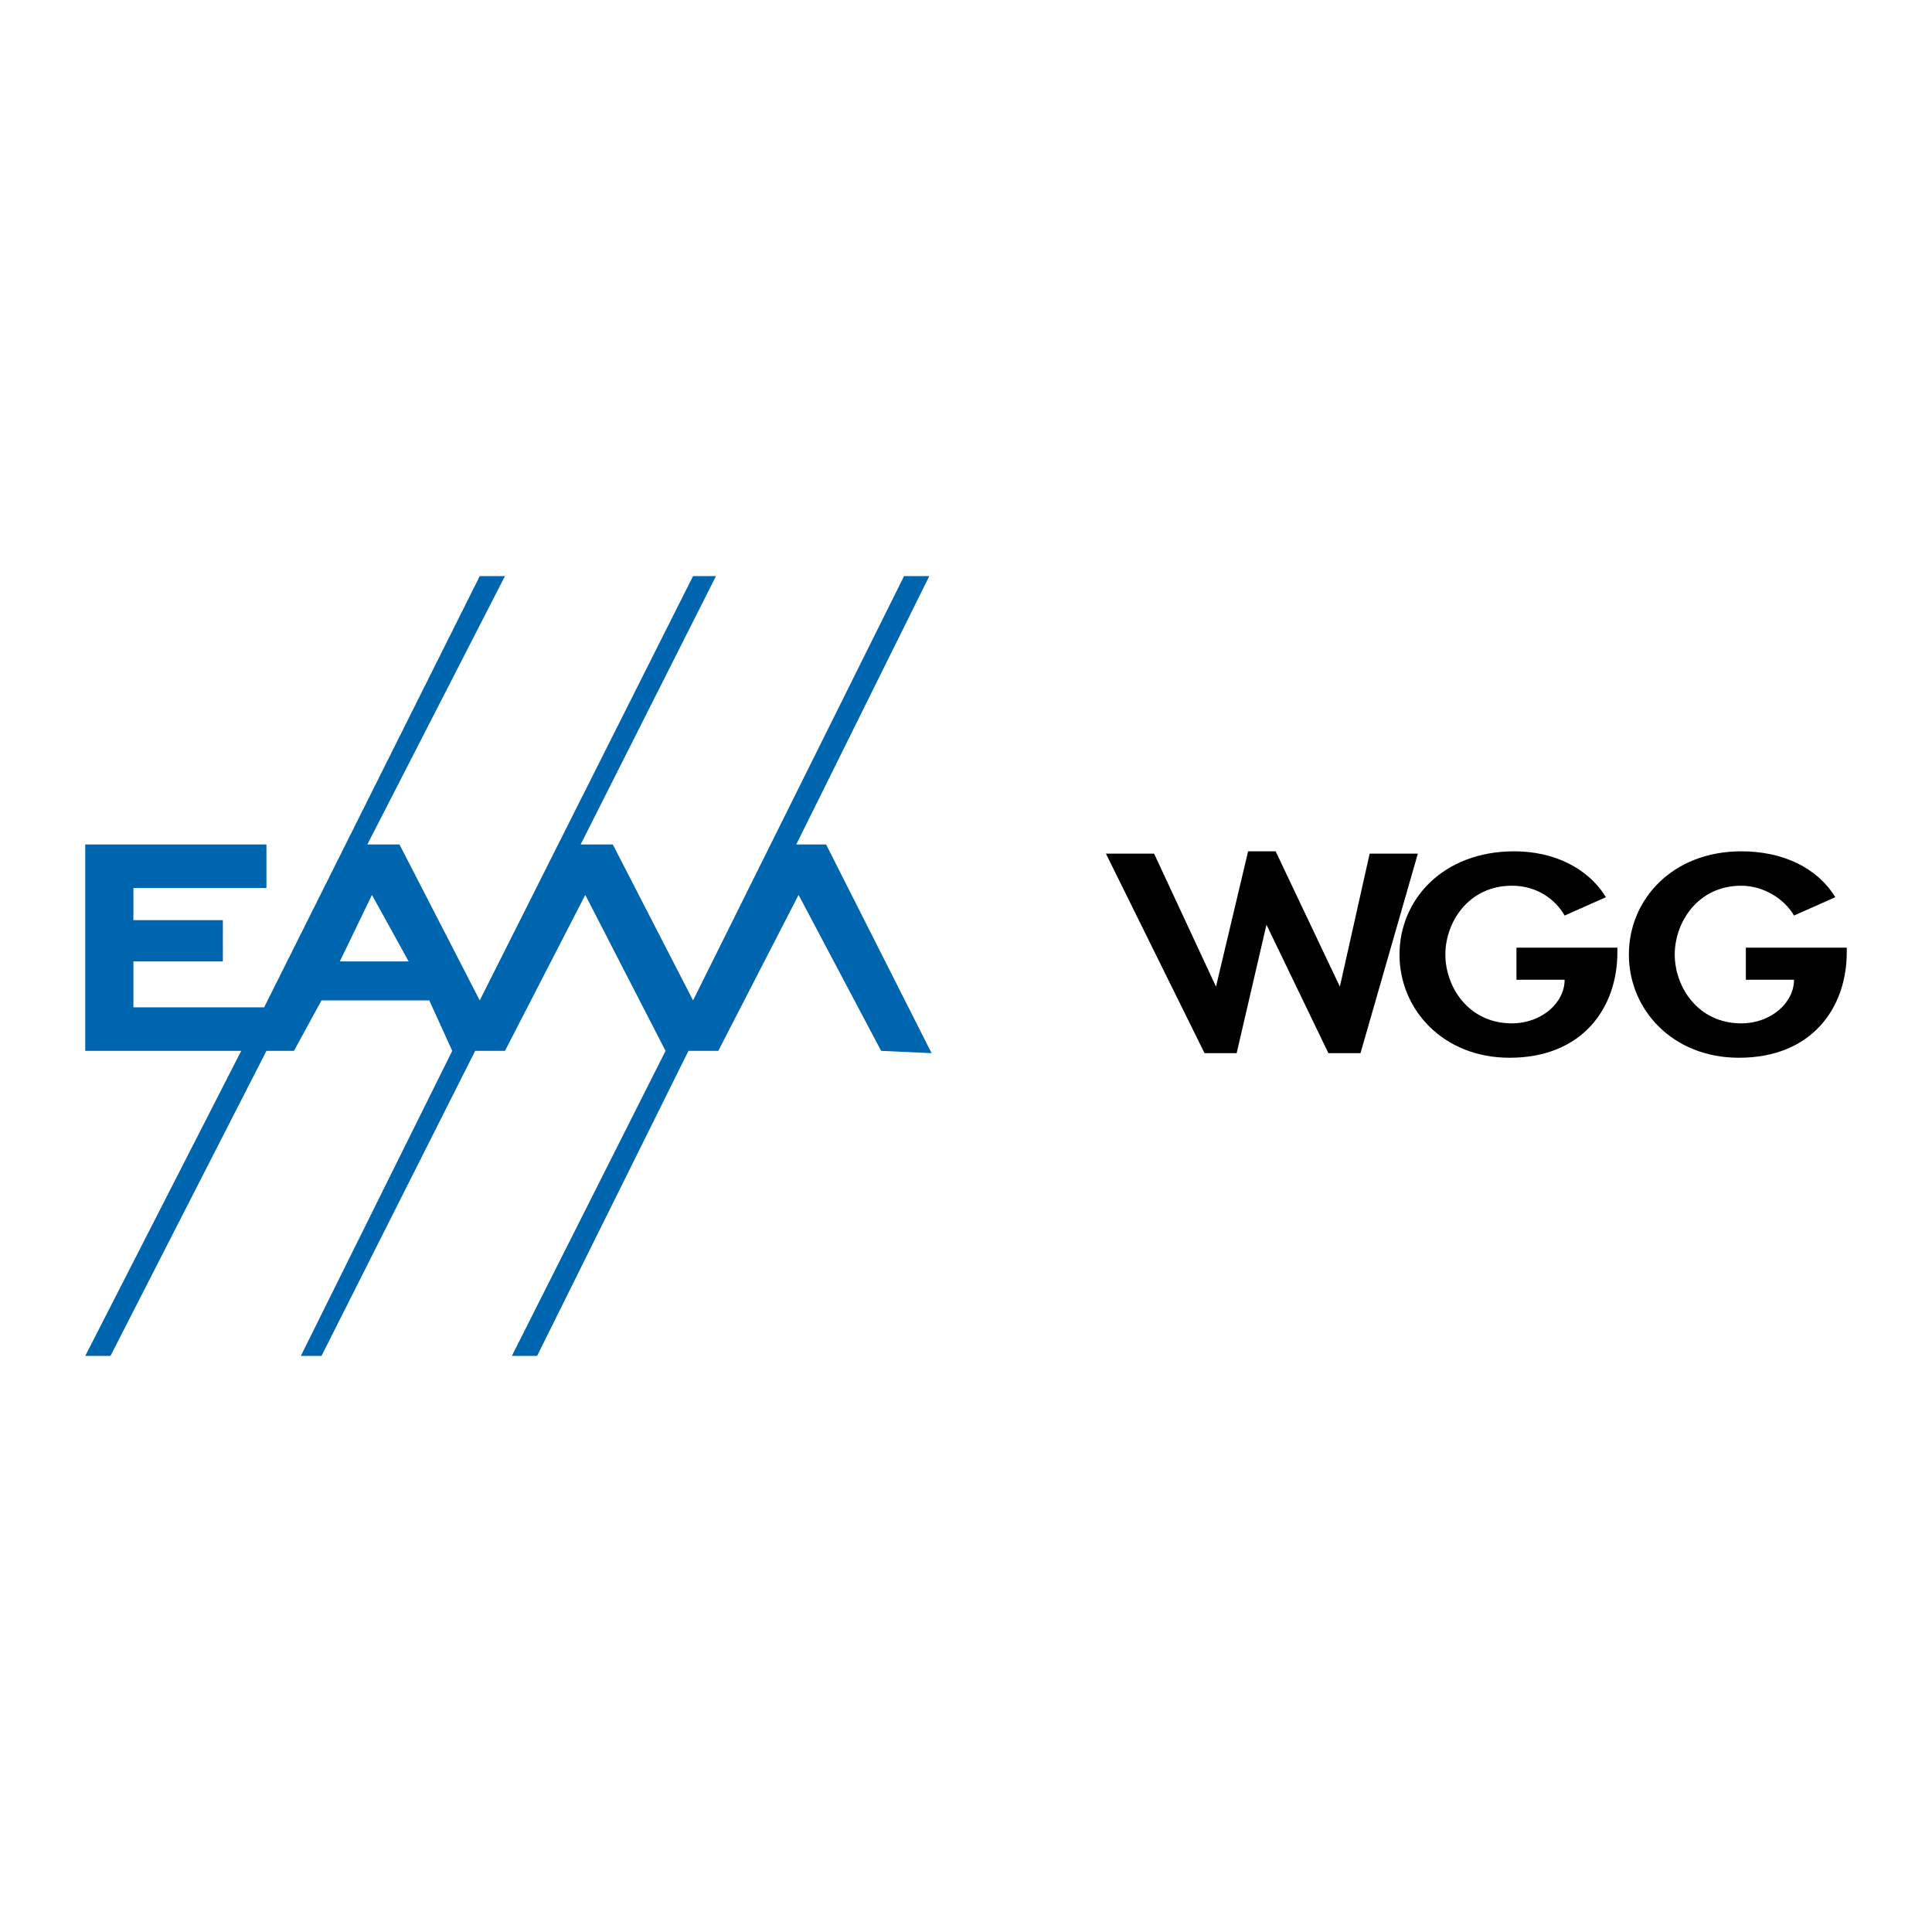
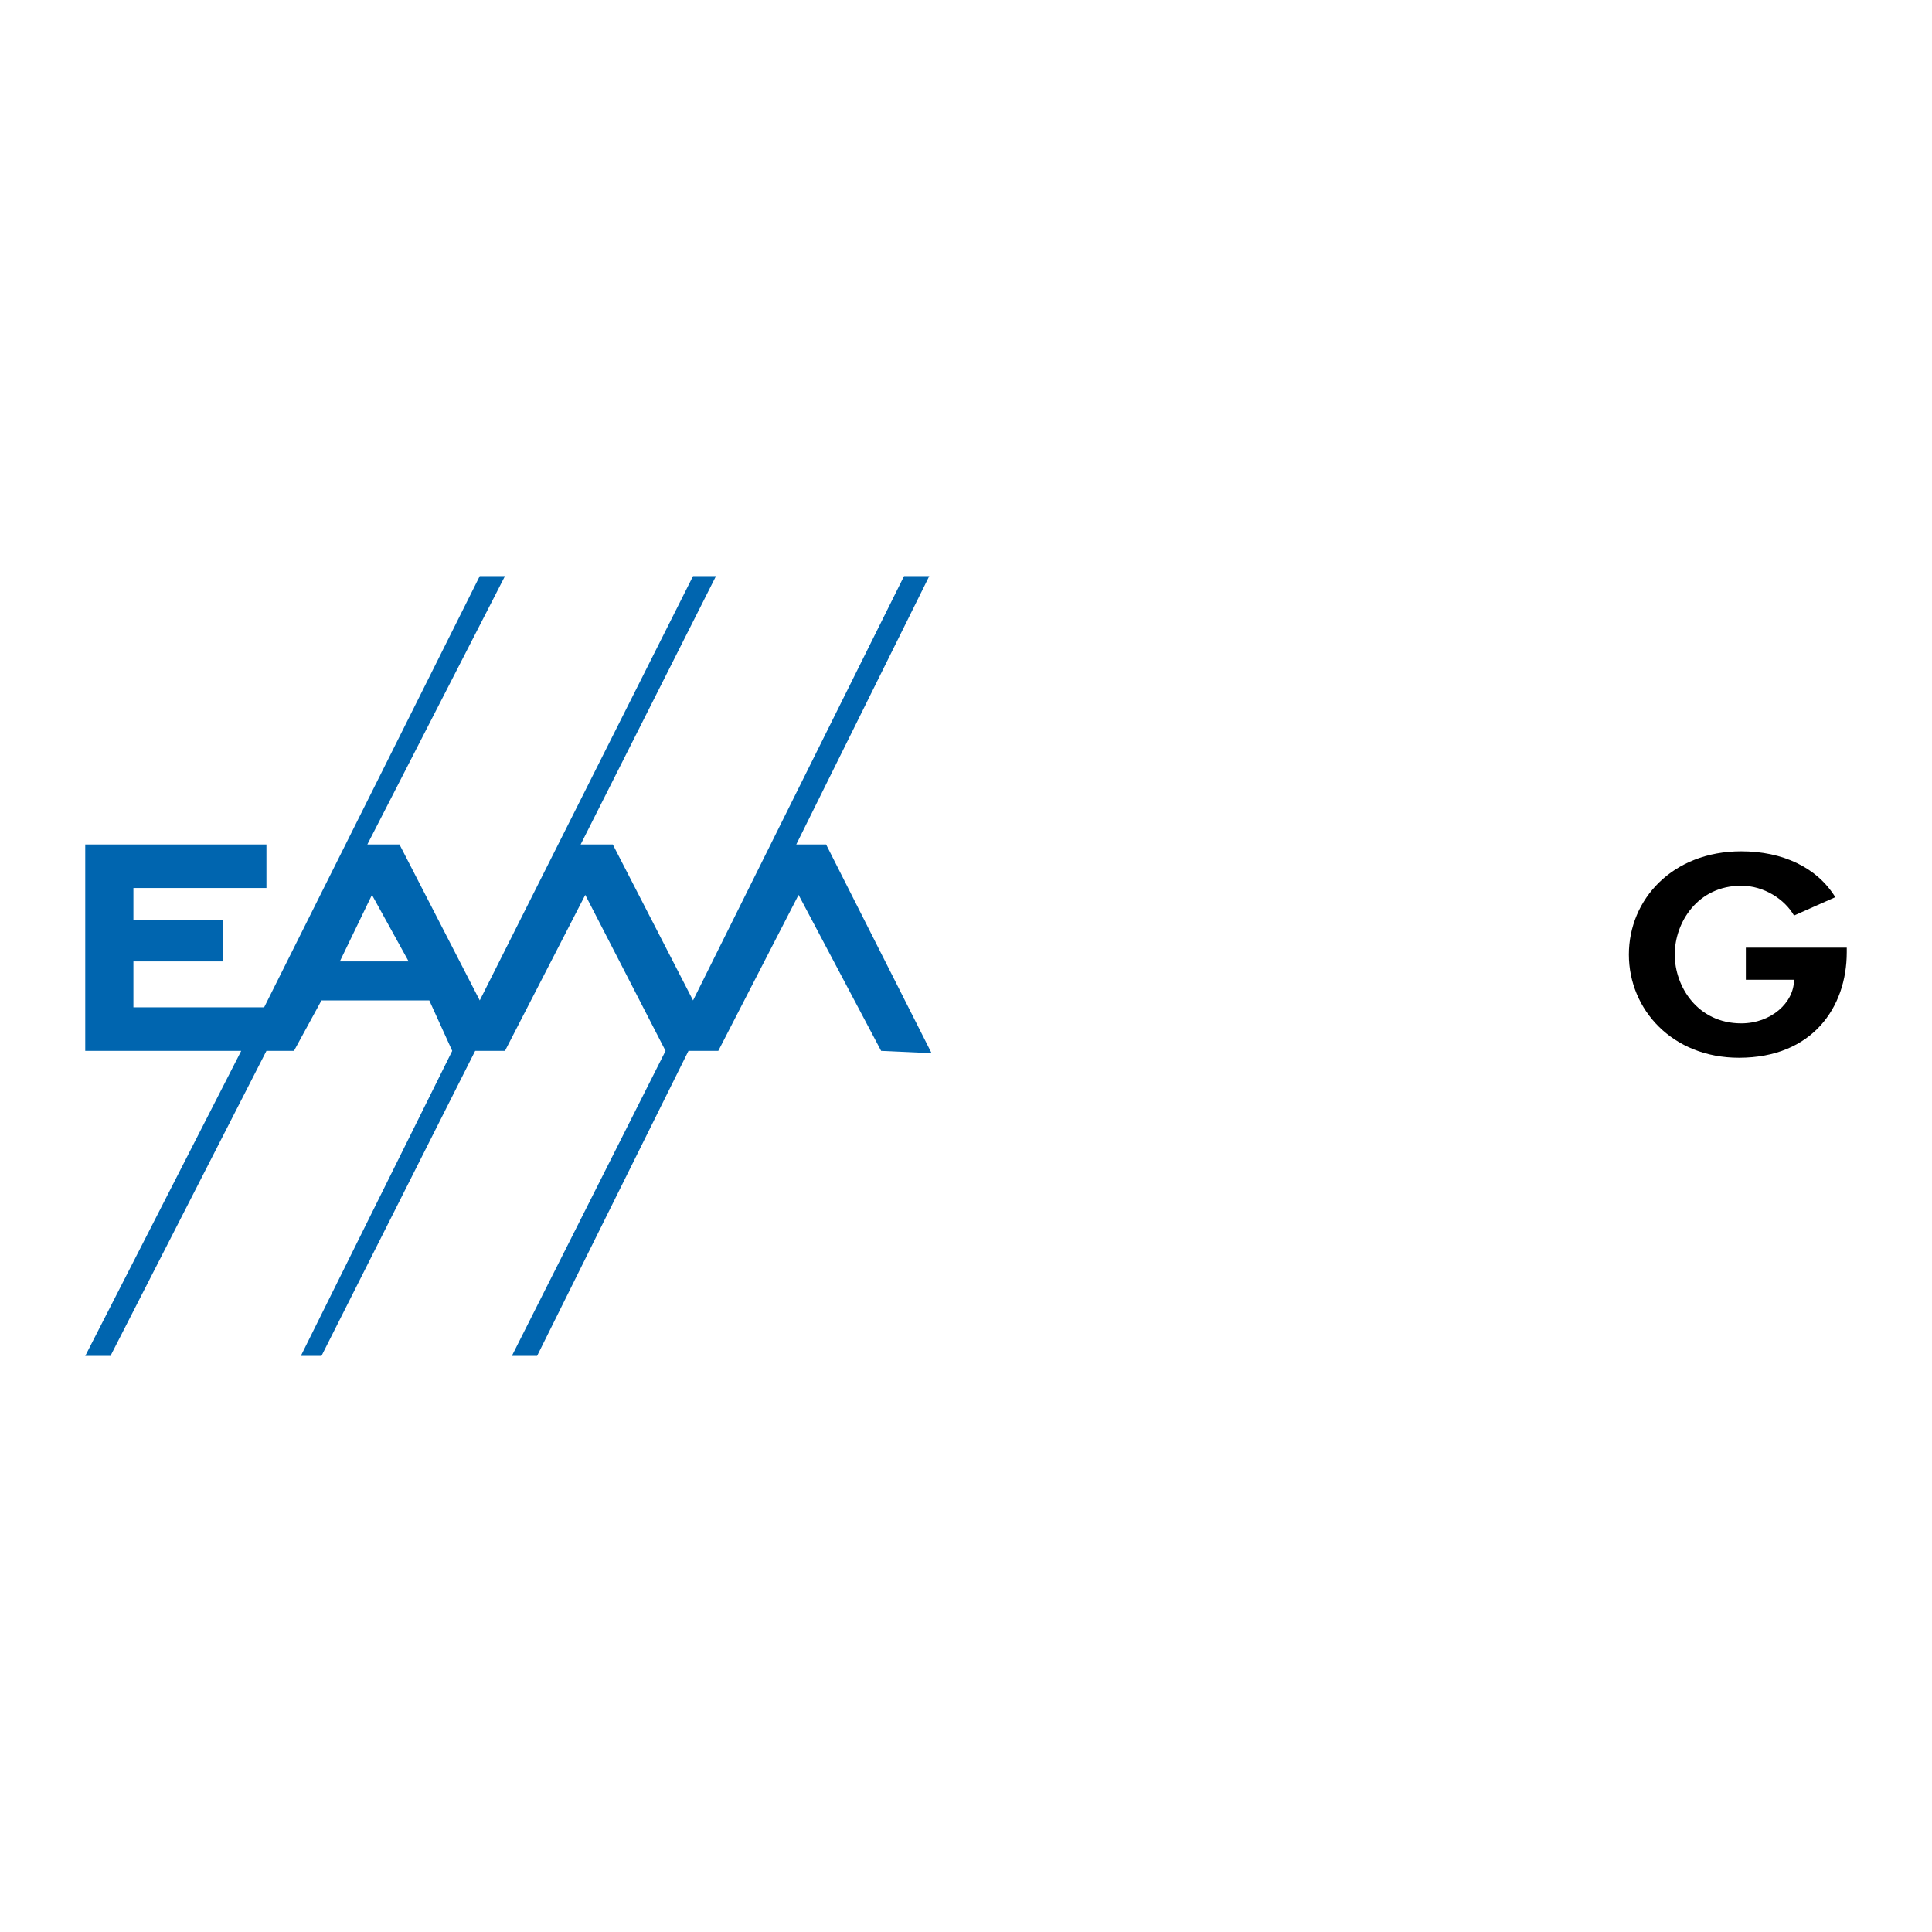
<svg xmlns="http://www.w3.org/2000/svg" version="1.0" id="Layer_1" x="0px" y="0px" width="192.756px" height="192.756px" viewBox="0 0 192.756 192.756" enable-background="new 0 0 192.756 192.756" xml:space="preserve">
  <g>
-     <polygon fill-rule="evenodd" clip-rule="evenodd" fill="#FFFFFF" points="0,0 192.756,0 192.756,192.756 0,192.756 0,0  " />
-     <path fill-rule="evenodd" clip-rule="evenodd" fill="#0065AF" d="M26.582,84.25H8.504v20.596h15.561L8.504,135.281h2.517   l15.561-30.436h2.747l2.746-5.035H42.83l2.288,5.035l-15.104,30.436h2.06l15.333-30.436h2.975l8.01-15.562l8.009,15.562   l-15.333,30.436h2.517l15.104-30.436h2.975l8.009-15.562l8.238,15.562l5.034,0.229L82.419,84.25h-2.975l13.272-26.774h-2.517   L69.146,99.811L61.137,84.25h-3.204l13.501-26.774h-2.289L47.864,99.811L39.855,84.25h-3.204l13.73-26.774h-2.517l-21.511,43.022   H13.31V95.92h8.925v-4.119H13.31v-3.204h13.272V84.25L26.582,84.25z M37.109,89.284l3.661,6.637h-6.865L37.109,89.284   L37.109,89.284z" />
-     <polygon fill-rule="evenodd" clip-rule="evenodd" points="121.321,98.438 121.321,98.438 124.525,84.936 127.271,84.936    133.679,98.438 133.679,98.438 136.653,85.165 141.459,85.165 135.738,105.074 132.534,105.074 126.355,92.259 126.355,92.259    123.381,105.074 120.177,105.074 110.337,85.165 115.143,85.165 121.321,98.438  " />
-     <path fill-rule="evenodd" clip-rule="evenodd" d="M161.368,94.547v0.458c0,5.493-3.433,10.526-10.756,10.526   c-6.636,0-10.983-4.805-10.983-10.297c0-5.492,4.348-10.298,11.441-10.298c3.891,0,7.323,1.602,9.153,4.577l-4.119,1.831   c-0.915-1.602-2.745-2.975-5.263-2.975c-4.348,0-6.637,3.662-6.637,6.865s2.289,6.866,6.637,6.866c2.975,0,5.263-2.061,5.263-4.35   h-4.806v-3.203H161.368L161.368,94.547z" />
+     <path fill-rule="evenodd" clip-rule="evenodd" fill="#0065AF" d="M26.582,84.25H8.504v20.596h15.561L8.504,135.281h2.517   l15.561-30.436h2.747l2.746-5.035H42.83l2.288,5.035l-15.104,30.436h2.06l15.333-30.436h2.975l8.01-15.562l8.009,15.562   l-15.333,30.436h2.517l15.104-30.436h2.975l8.009-15.562l8.238,15.562l5.034,0.229L82.419,84.25h-2.975l13.272-26.774h-2.517   L69.146,99.811L61.137,84.25h-3.204l13.501-26.774h-2.289L47.864,99.811L39.855,84.25h-3.204l13.73-26.774h-2.517l-21.511,43.022   H13.31V95.92h8.925v-4.119H13.31v-3.204h13.272V84.25L26.582,84.25z M37.109,89.284l3.661,6.637h-6.865L37.109,89.284   L37.109,89.284" />
    <path fill-rule="evenodd" clip-rule="evenodd" d="M184.252,94.547v0.458c0,5.493-3.433,10.526-10.756,10.526   c-6.636,0-10.983-4.805-10.983-10.297c0-5.492,4.348-10.298,11.213-10.298c4.119,0,7.552,1.602,9.383,4.577l-4.12,1.831   c-0.915-1.602-2.975-2.975-5.263-2.975c-4.348,0-6.637,3.662-6.637,6.865s2.289,6.866,6.637,6.866c2.975,0,5.263-2.061,5.263-4.35   h-4.805v-3.203H184.252L184.252,94.547z" />
  </g>
</svg>